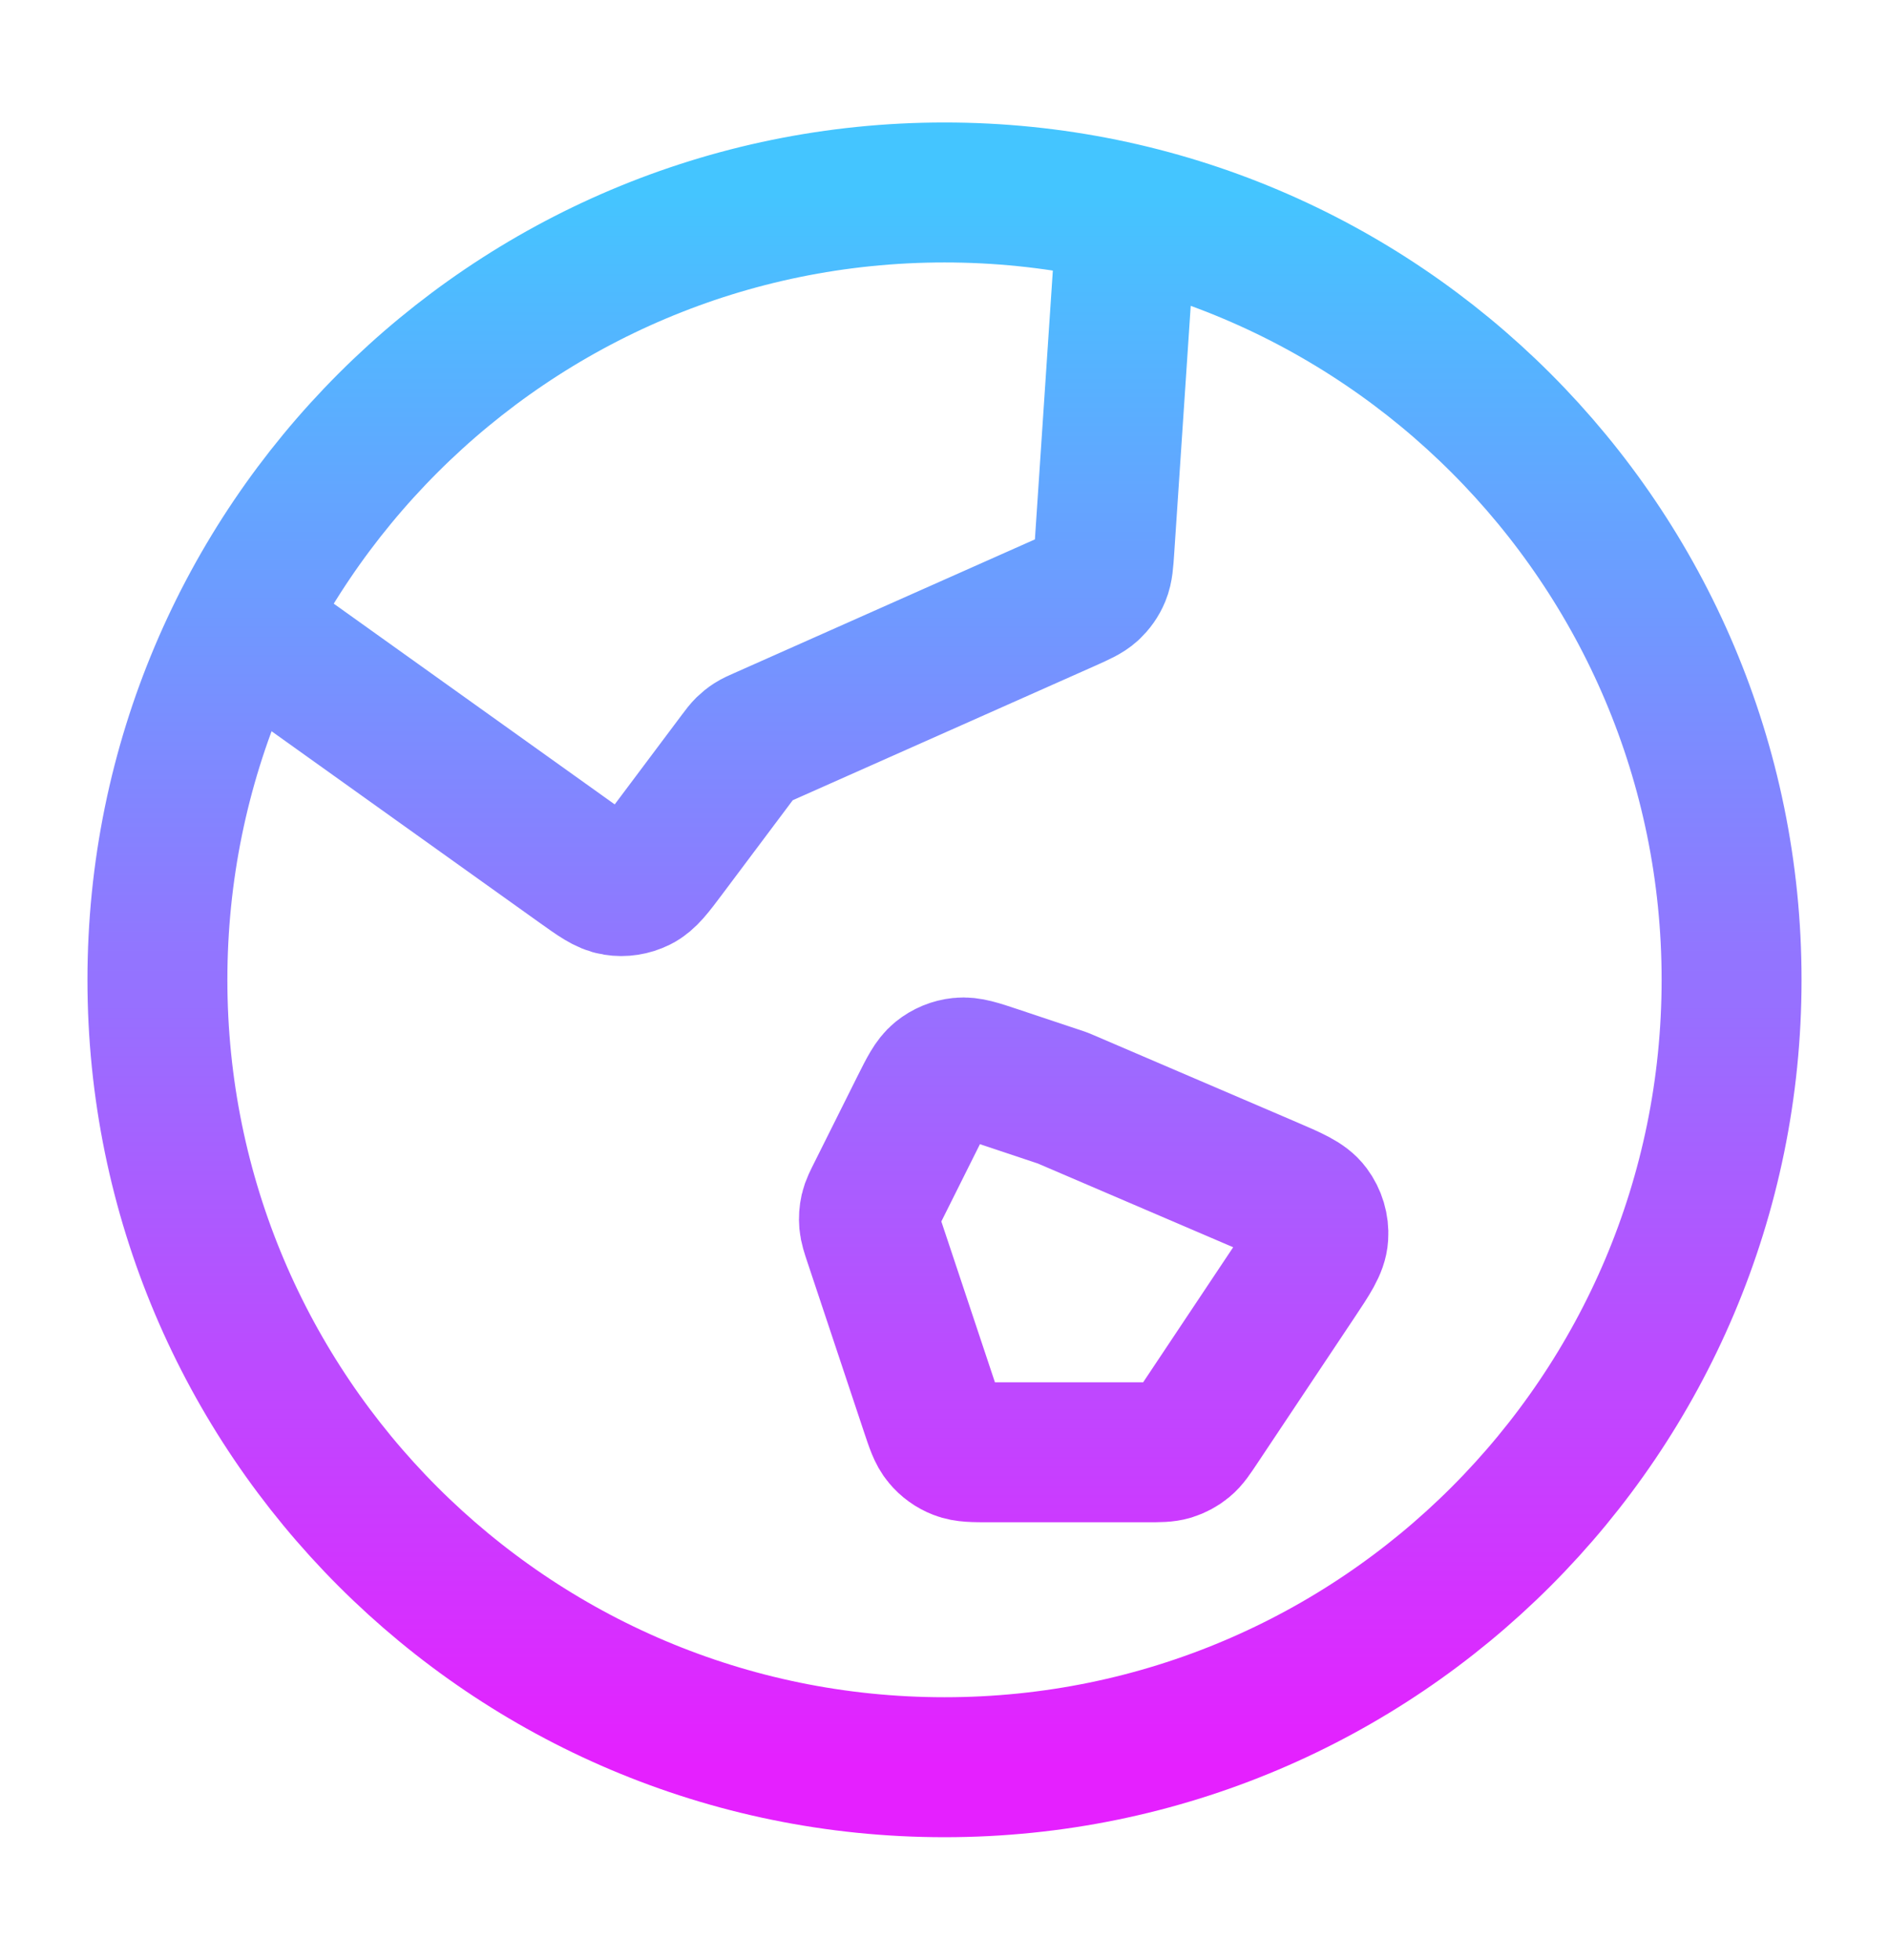
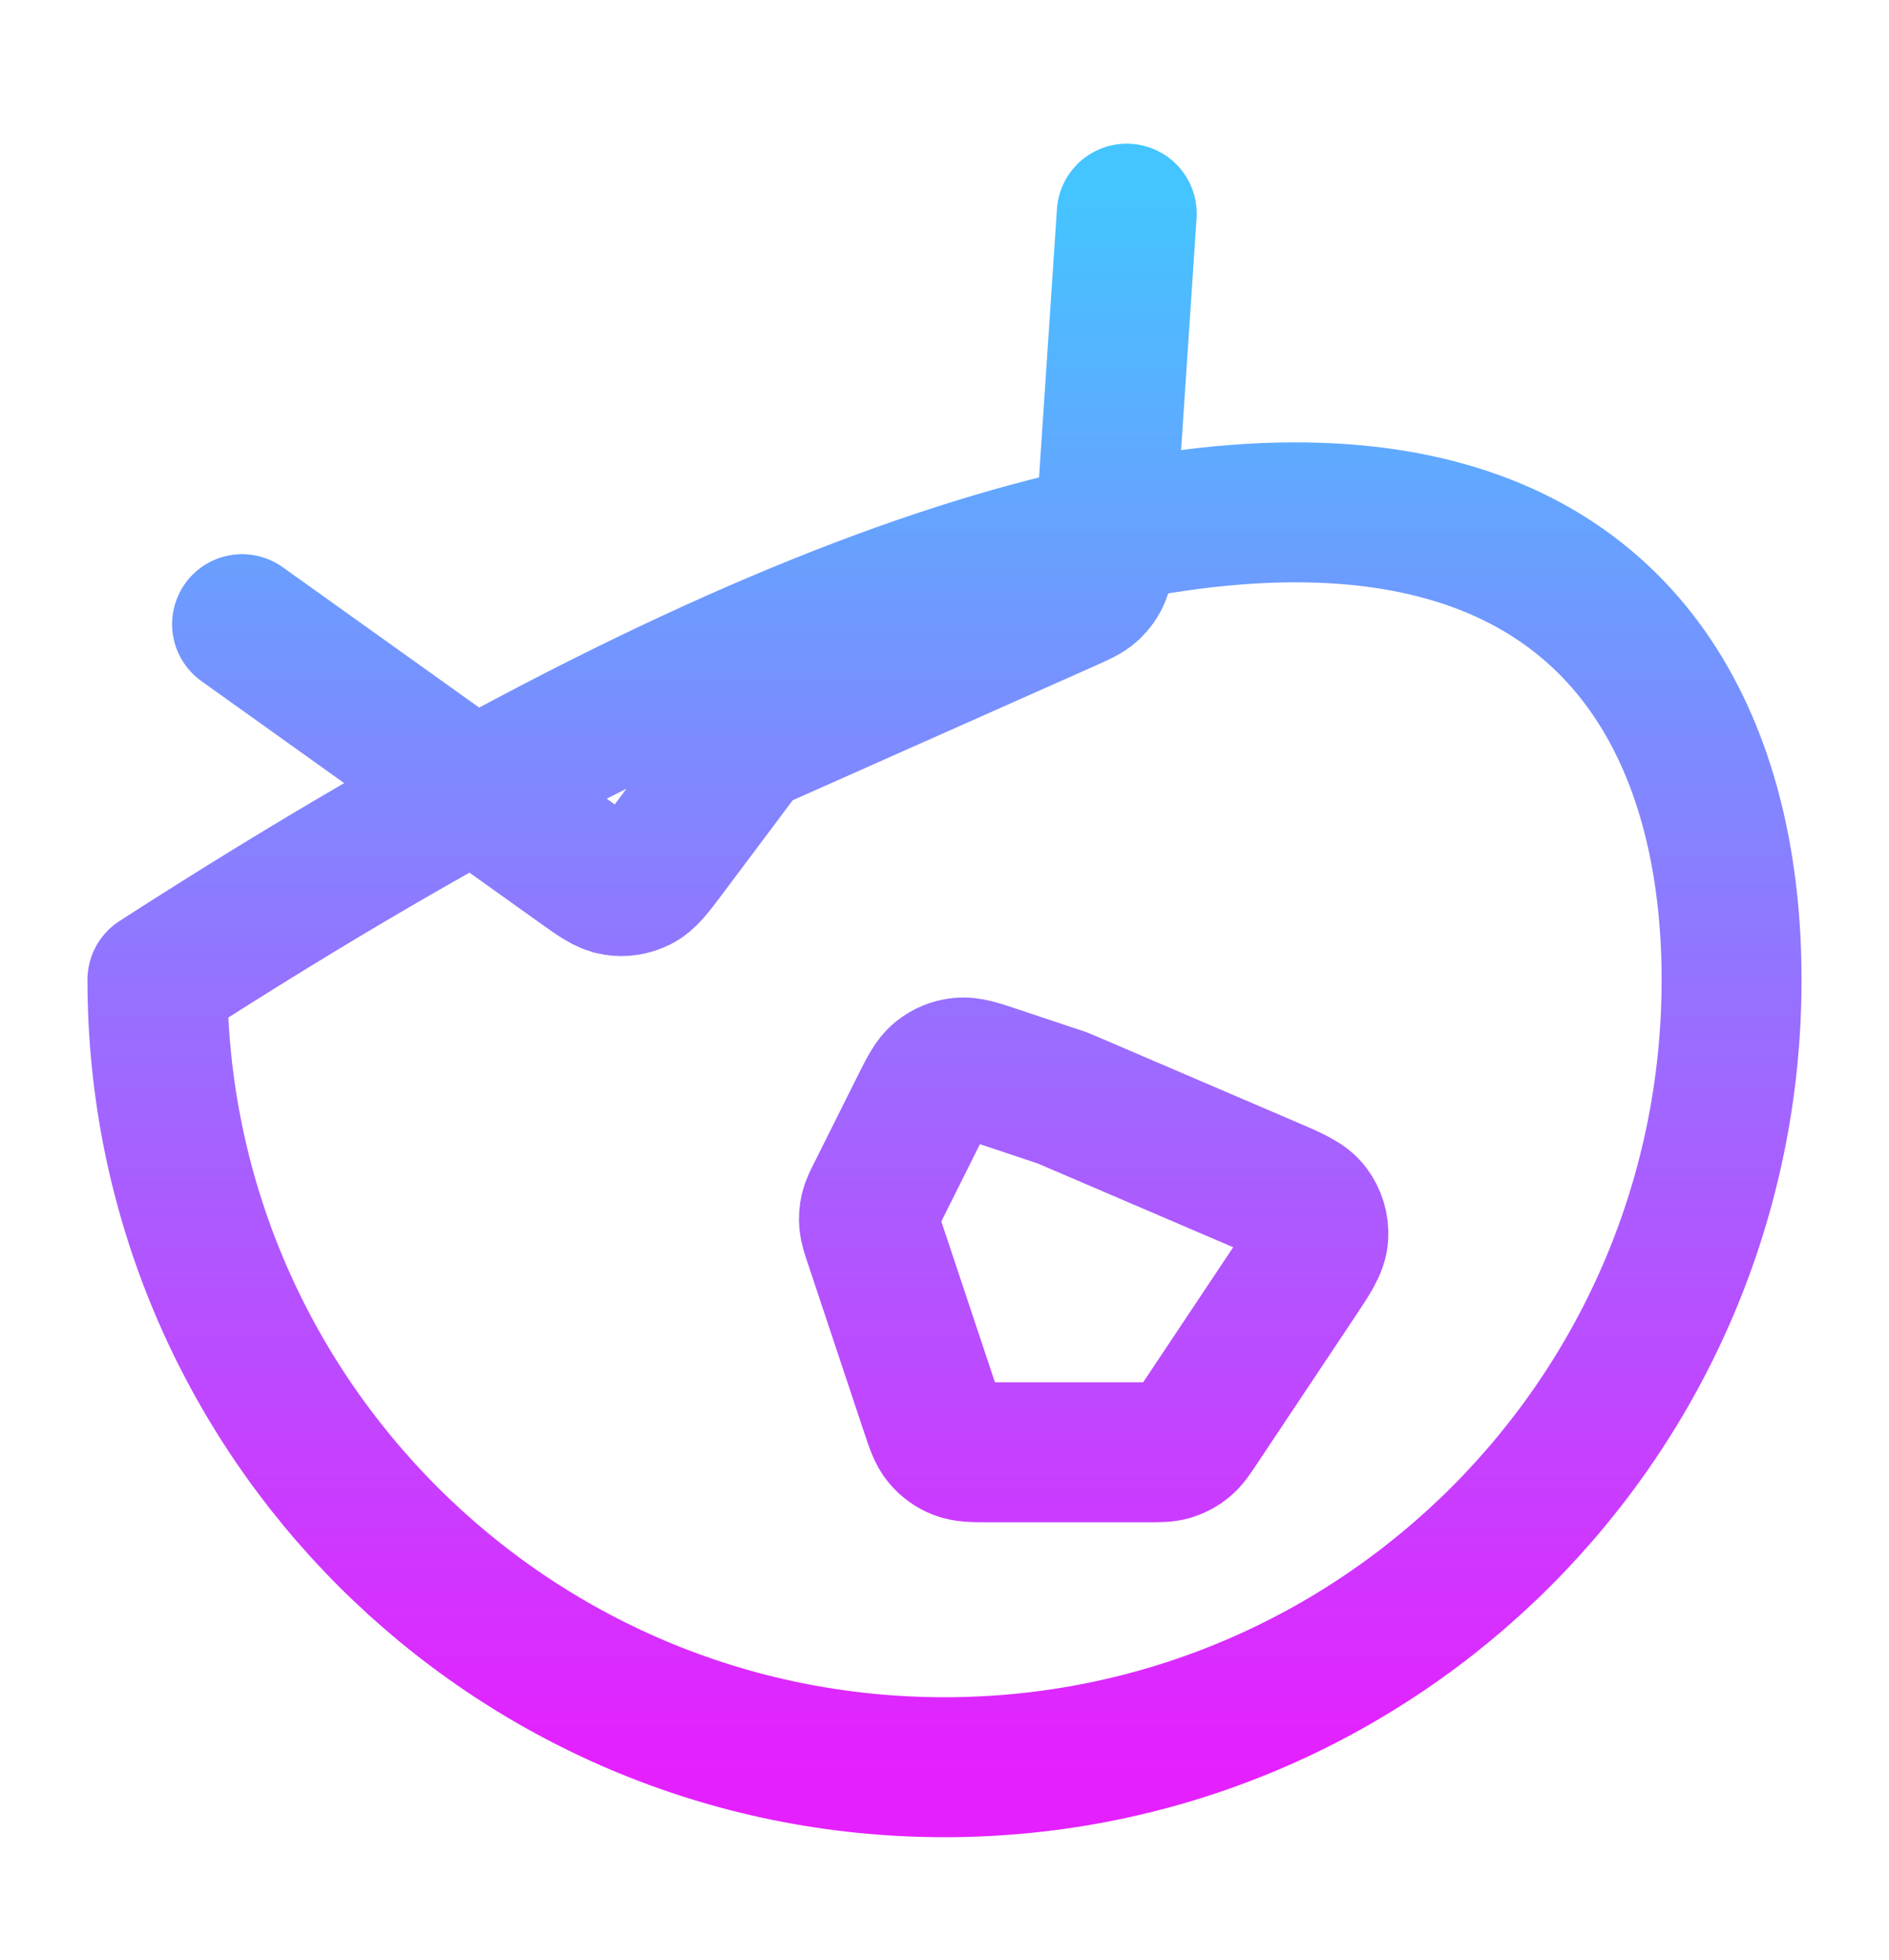
<svg xmlns="http://www.w3.org/2000/svg" width="27" height="28" viewBox="0 0 27 28" fill="none">
-   <path d="M3.46 8.918L8.285 12.364C8.536 12.543 8.661 12.633 8.792 12.653C8.908 12.672 9.026 12.653 9.131 12.601C9.25 12.542 9.343 12.418 9.528 12.171L10.547 10.812C10.599 10.742 10.626 10.708 10.656 10.678C10.684 10.651 10.713 10.627 10.746 10.606C10.782 10.583 10.822 10.565 10.902 10.53L15.254 8.596C15.434 8.515 15.524 8.475 15.592 8.413C15.652 8.357 15.7 8.29 15.731 8.214C15.766 8.129 15.773 8.03 15.786 7.833L16.105 3.053M15.188 15.688L18.131 16.949C18.472 17.095 18.643 17.168 18.733 17.29C18.812 17.396 18.852 17.528 18.843 17.66C18.834 17.812 18.731 17.966 18.525 18.275L17.142 20.349C17.044 20.496 16.996 20.569 16.931 20.622C16.874 20.669 16.808 20.704 16.737 20.726C16.657 20.75 16.569 20.75 16.393 20.75H14.149C13.915 20.75 13.799 20.75 13.7 20.711C13.612 20.677 13.534 20.621 13.474 20.548C13.405 20.467 13.369 20.356 13.295 20.135L12.493 17.729C12.449 17.598 12.428 17.533 12.422 17.466C12.417 17.408 12.421 17.349 12.434 17.291C12.449 17.226 12.48 17.165 12.542 17.042L13.151 15.823C13.275 15.576 13.337 15.452 13.432 15.375C13.516 15.307 13.618 15.265 13.725 15.254C13.847 15.241 13.978 15.284 14.241 15.372L15.188 15.688ZM24.75 14C24.75 20.213 19.713 25.25 13.5 25.25C7.287 25.25 2.25 20.213 2.25 14C2.25 7.787 7.287 2.75 13.5 2.75C19.713 2.75 24.75 7.787 24.75 14Z" stroke="url(#paint0_linear_2285_1406)" stroke-width="2" stroke-linecap="round" stroke-linejoin="round" />
+   <path d="M3.46 8.918L8.285 12.364C8.536 12.543 8.661 12.633 8.792 12.653C8.908 12.672 9.026 12.653 9.131 12.601C9.25 12.542 9.343 12.418 9.528 12.171L10.547 10.812C10.599 10.742 10.626 10.708 10.656 10.678C10.684 10.651 10.713 10.627 10.746 10.606C10.782 10.583 10.822 10.565 10.902 10.53L15.254 8.596C15.434 8.515 15.524 8.475 15.592 8.413C15.652 8.357 15.7 8.29 15.731 8.214C15.766 8.129 15.773 8.03 15.786 7.833L16.105 3.053M15.188 15.688L18.131 16.949C18.472 17.095 18.643 17.168 18.733 17.29C18.812 17.396 18.852 17.528 18.843 17.66C18.834 17.812 18.731 17.966 18.525 18.275L17.142 20.349C17.044 20.496 16.996 20.569 16.931 20.622C16.874 20.669 16.808 20.704 16.737 20.726C16.657 20.75 16.569 20.75 16.393 20.75H14.149C13.915 20.75 13.799 20.75 13.7 20.711C13.612 20.677 13.534 20.621 13.474 20.548C13.405 20.467 13.369 20.356 13.295 20.135L12.493 17.729C12.449 17.598 12.428 17.533 12.422 17.466C12.417 17.408 12.421 17.349 12.434 17.291C12.449 17.226 12.48 17.165 12.542 17.042L13.151 15.823C13.275 15.576 13.337 15.452 13.432 15.375C13.516 15.307 13.618 15.265 13.725 15.254C13.847 15.241 13.978 15.284 14.241 15.372L15.188 15.688ZM24.75 14C24.75 20.213 19.713 25.25 13.5 25.25C7.287 25.25 2.25 20.213 2.25 14C19.713 2.75 24.75 7.787 24.75 14Z" stroke="url(#paint0_linear_2285_1406)" stroke-width="2" stroke-linecap="round" stroke-linejoin="round" />
  <defs>
    <linearGradient id="paint0_linear_2285_1406" x1="13.5" y1="2.75" x2="13.5" y2="25.25" gradientUnits="userSpaceOnUse">
      <stop stop-color="#44C5FF" />
      <stop offset="1" stop-color="#E520FF" />
    </linearGradient>
  </defs>
</svg>